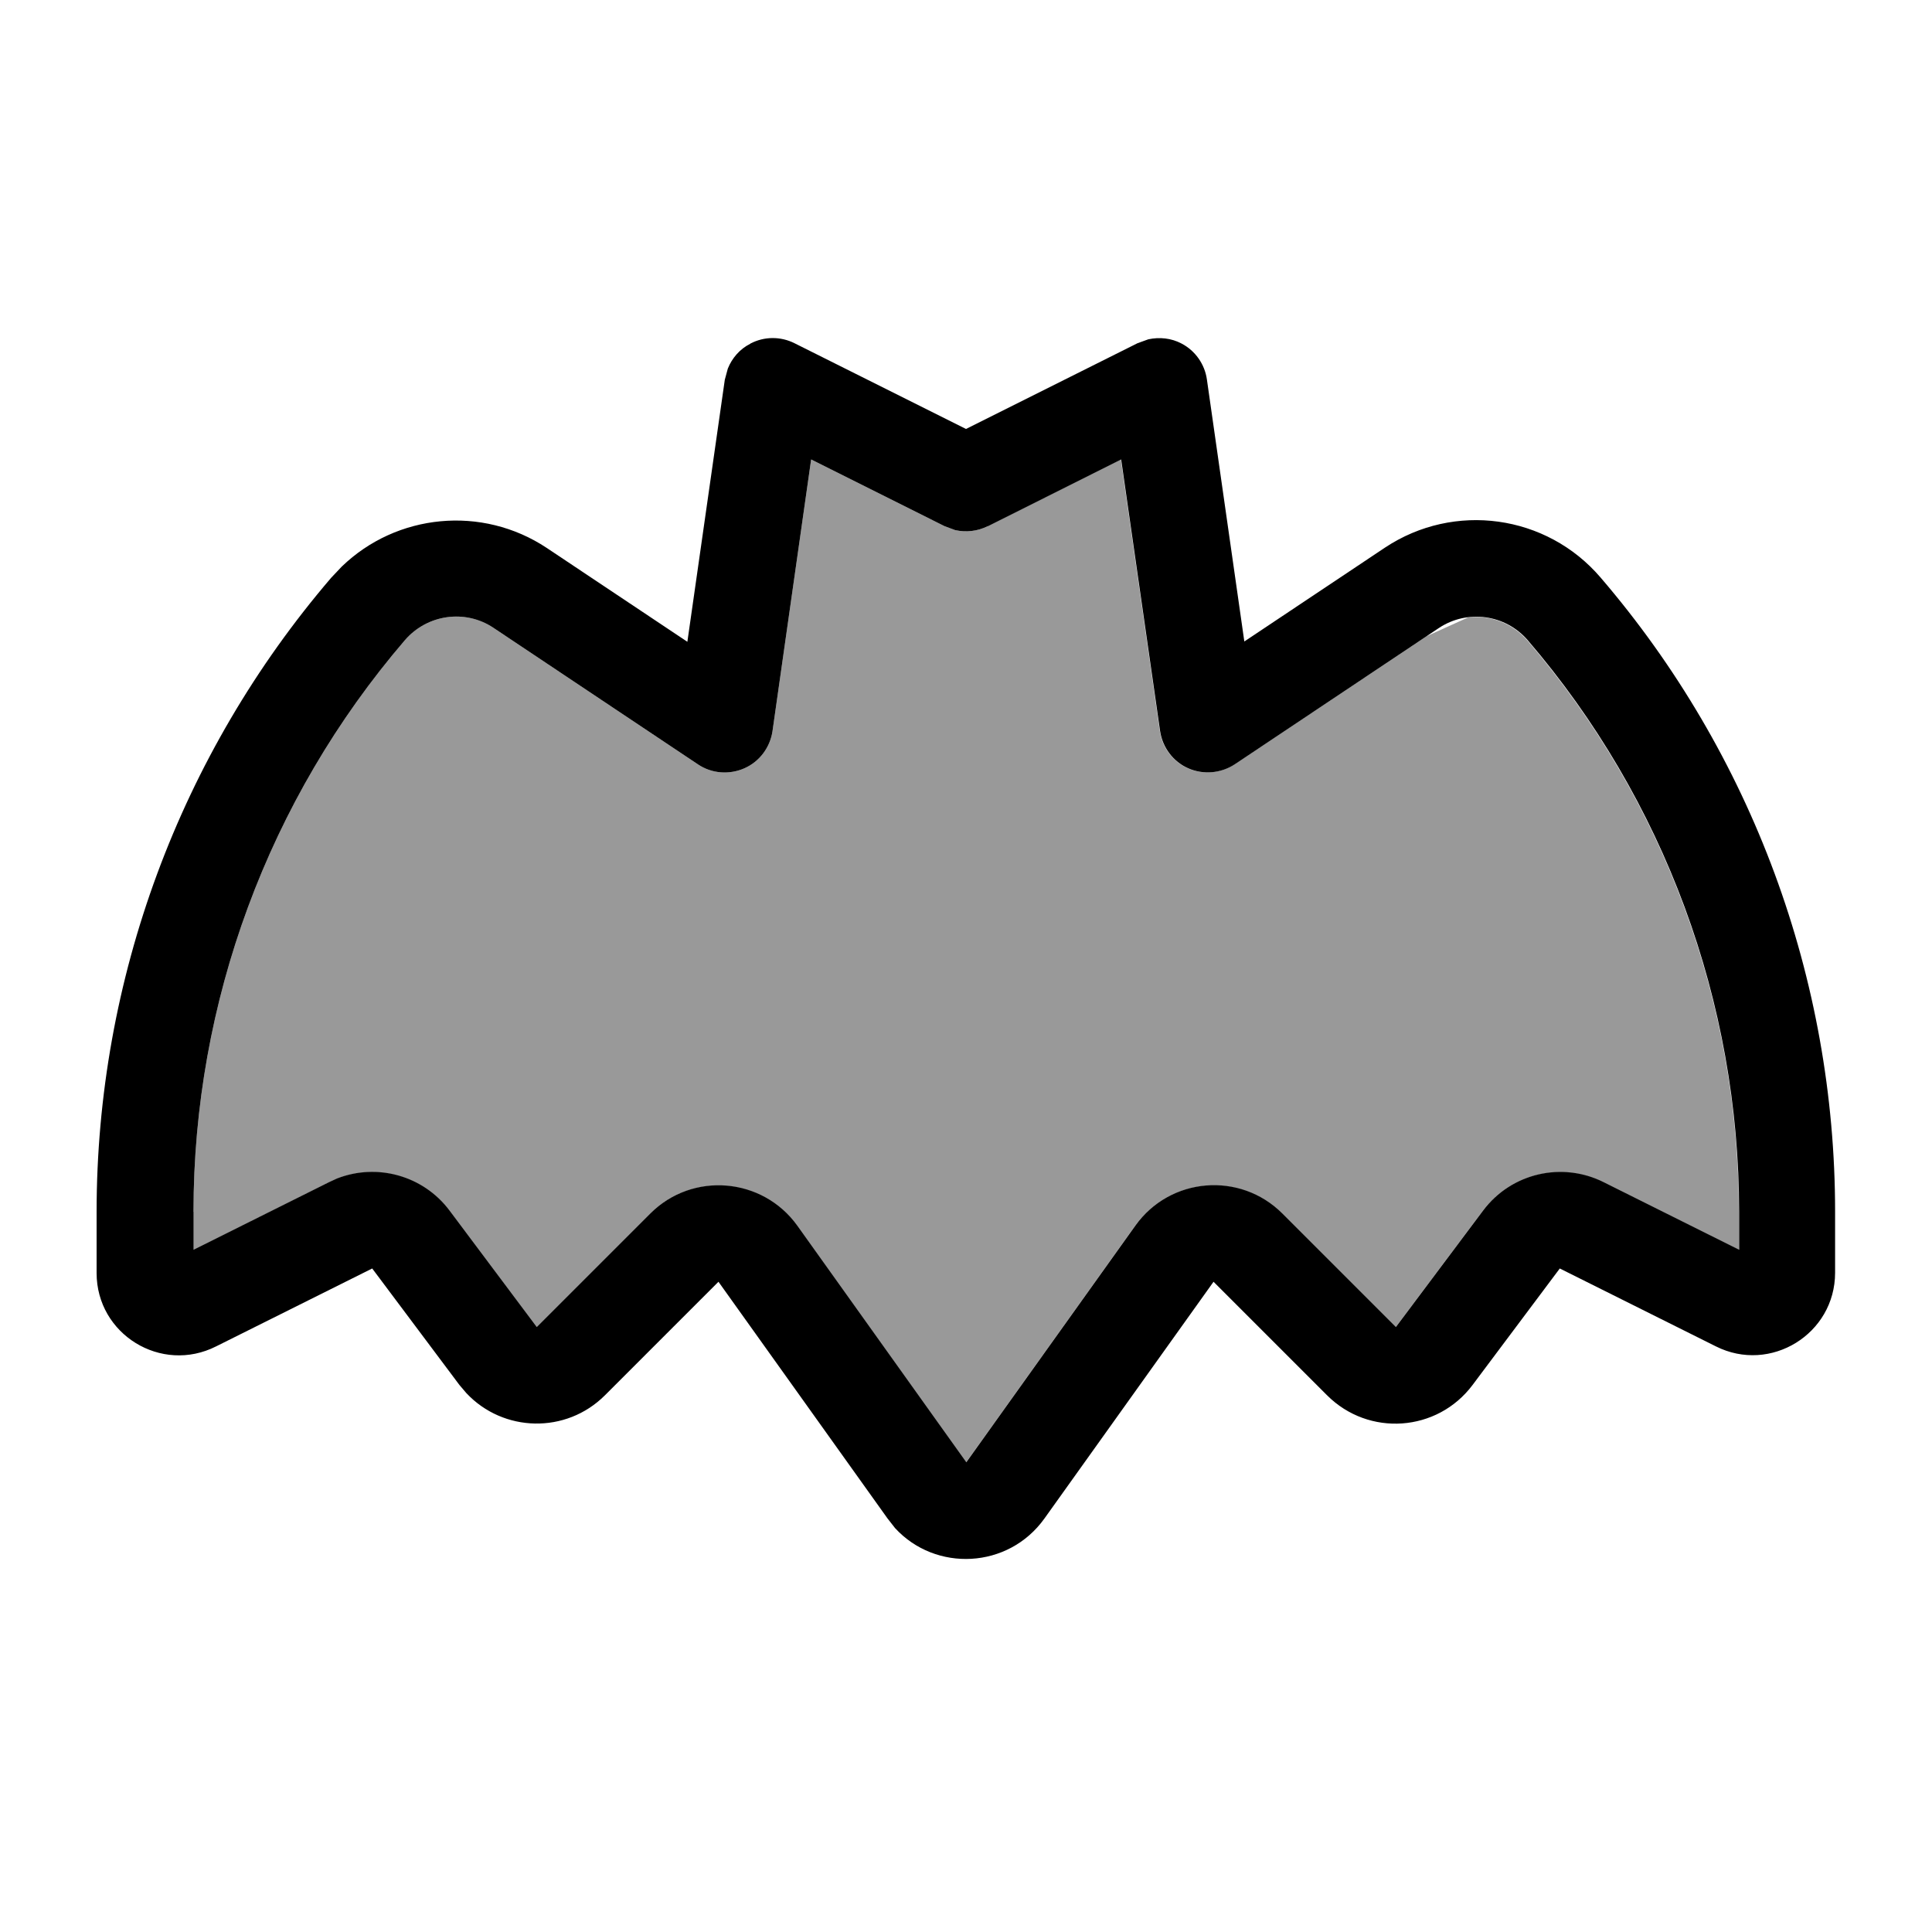
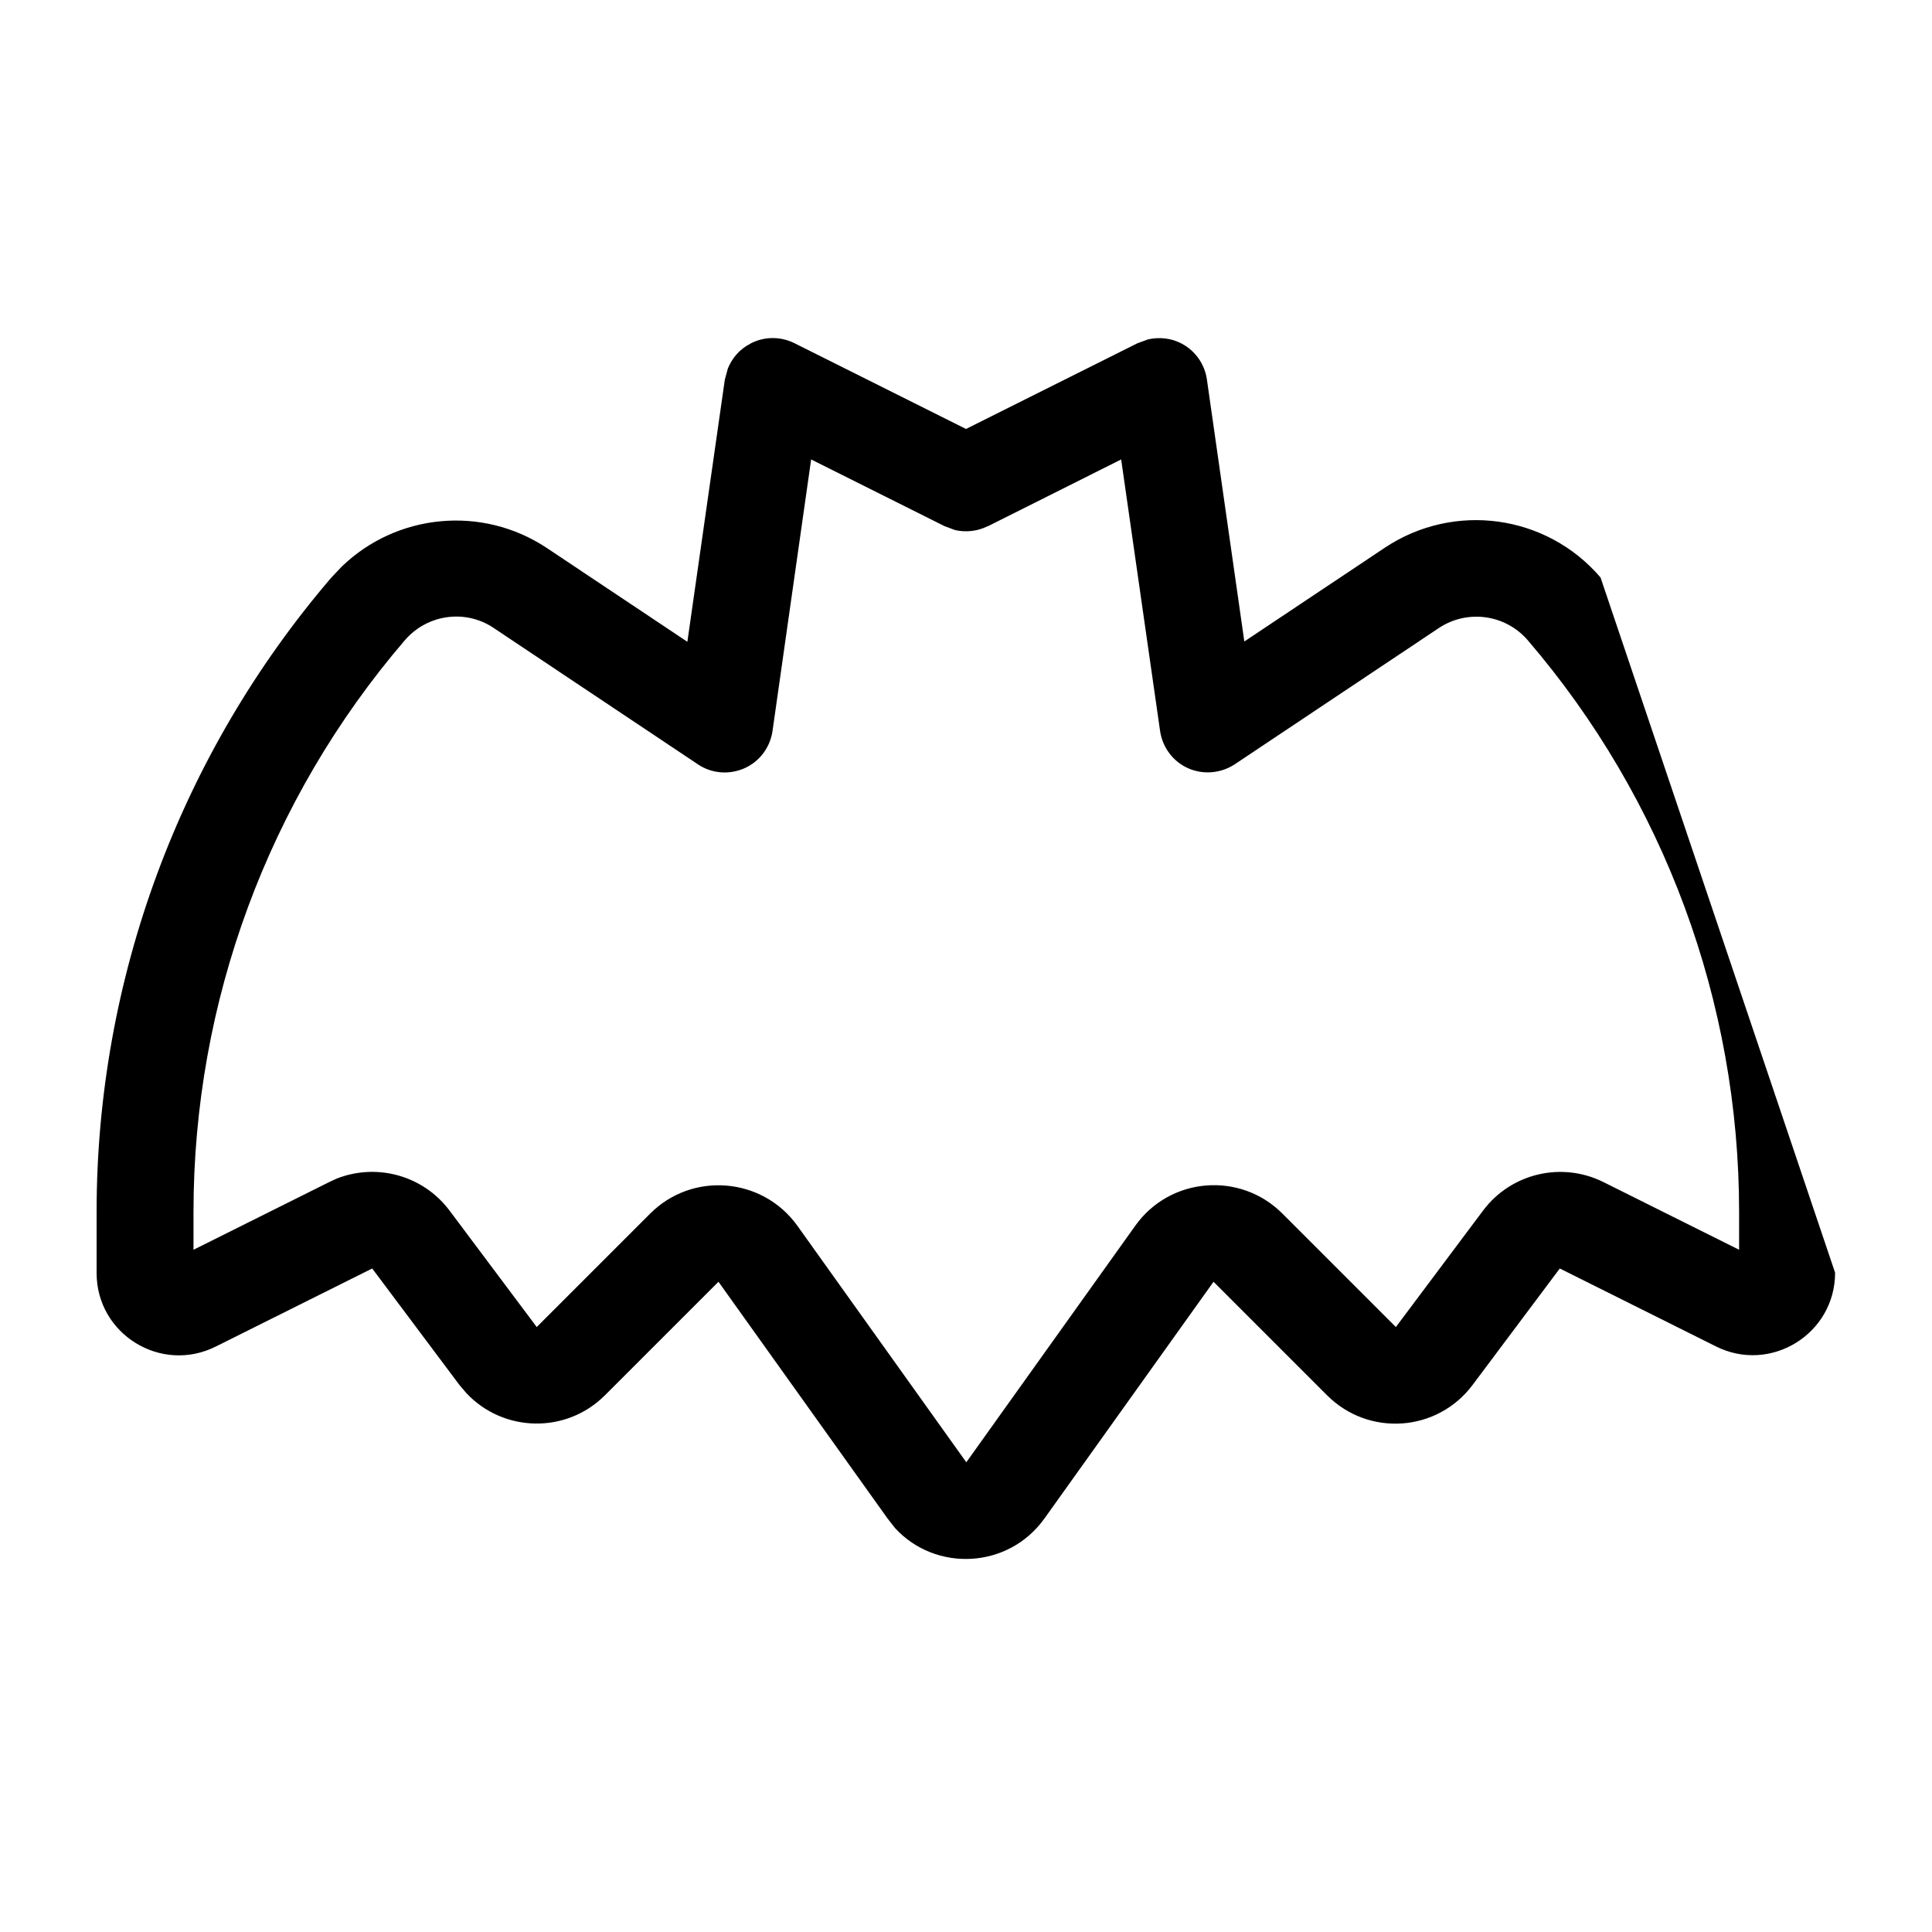
<svg xmlns="http://www.w3.org/2000/svg" viewBox="0 0 640 640">
-   <path opacity=".4" fill="currentColor" d="M64 401.5L64 414.1L108.9 391.7L111.5 390.5C124.8 385.3 140.1 389.5 148.8 401.1L177.7 439.7L215.3 402.1C229.3 388.1 252.5 390.1 264 406.1L320 484.5L376 406.1C387.5 390 410.7 388.1 424.7 402.1L462.3 439.7L491.2 401.1C500.5 388.7 517.3 384.8 531.1 391.7L576 414.1L576 401.5C576 332.1 551.2 264.9 506 212.2C501 206.4 493.6 203.7 486.4 204.5L472.5 210.8L408.9 253.2C404.3 256.2 398.5 256.7 393.5 254.5C388.5 252.3 385 247.6 384.2 242.2L371.3 152.2L327.2 174.3C323.8 176 320 176.4 316.4 175.6L312.9 174.3L268.7 152.2L255.9 242.2C255.1 247.6 251.6 252.3 246.6 254.5C241.6 256.7 235.8 256.3 231.2 253.2L163.5 208C154.1 201.7 141.5 203.5 134.1 212.1C88.9 264.8 64.1 332 64.1 401.4z" />
-   <path fill="currentColor" d="M248.6 113.8C253.2 111.4 258.6 111.4 263.2 113.7L320 142.1L376.8 113.7L380.4 112.4C384.1 111.6 388 112 391.4 113.8C396 116.2 399.1 120.7 399.8 125.7L412.2 212.5L458.8 181.4C481.7 166.2 512.3 170.4 530.2 191.3C580.4 249.8 607.9 324.4 607.9 401.4L607.9 421.6C607.9 441.9 586.5 455.1 568.4 446L516.7 420.2L487.8 458.8C476.1 474.4 453.4 476 439.6 462.2L402 424.6L346 503C334 519.8 309.9 520.8 296.5 506.2L294 503L238 424.6L200.4 462.2C187.5 475.1 166.7 474.5 154.5 461.5L152.2 458.8L123.3 420.2L71.6 446C53.4 455.2 32 442 32 421.7L32 401.5C32 324.4 59.6 249.9 109.7 191.4L113.2 187.7C131.4 170.1 159.7 167.3 181.1 181.5L227.7 212.6L240.1 125.8L241.1 122.1C242.5 118.6 245.1 115.6 248.5 113.9zM327.2 174.3C323.8 176 320 176.4 316.4 175.6L312.9 174.3L268.7 152.2L255.9 242.2C255.1 247.6 251.6 252.3 246.6 254.5C241.6 256.7 235.8 256.3 231.2 253.2L163.5 208C154.1 201.7 141.5 203.5 134.1 212.1C88.9 264.8 64.1 332 64.1 401.4L64.1 414L109 391.6L111.6 390.4C124.9 385.2 140.2 389.4 148.9 401L177.8 439.6L215.4 402C229.4 388 252.6 390 264.1 406L320.1 484.4L376.1 406C387.6 389.9 410.8 388 424.8 402L462.4 439.6L491.3 401C500.6 388.6 517.4 384.7 531.2 391.6L576.1 414L576.1 401.4C576.1 332 551.3 264.8 506.1 212.1C498.7 203.5 486.1 201.8 476.7 208L409 253.2C404.4 256.2 398.6 256.7 393.6 254.5C388.6 252.3 385.1 247.6 384.3 242.2L371.4 152.2L327.3 174.3z" />
+   <path fill="currentColor" d="M248.6 113.8C253.2 111.4 258.6 111.4 263.2 113.7L320 142.1L376.8 113.7L380.4 112.4C384.1 111.6 388 112 391.4 113.8C396 116.2 399.1 120.7 399.8 125.7L412.2 212.5L458.8 181.4C481.7 166.2 512.3 170.4 530.2 191.3L607.9 421.6C607.9 441.9 586.5 455.1 568.4 446L516.7 420.2L487.8 458.8C476.1 474.4 453.4 476 439.6 462.2L402 424.6L346 503C334 519.8 309.9 520.8 296.5 506.2L294 503L238 424.6L200.4 462.2C187.5 475.1 166.7 474.5 154.5 461.5L152.2 458.8L123.3 420.2L71.6 446C53.4 455.2 32 442 32 421.7L32 401.5C32 324.4 59.6 249.9 109.7 191.4L113.2 187.7C131.4 170.1 159.7 167.3 181.1 181.5L227.7 212.6L240.1 125.8L241.1 122.1C242.5 118.6 245.1 115.6 248.5 113.9zM327.2 174.3C323.8 176 320 176.4 316.4 175.6L312.9 174.3L268.7 152.2L255.9 242.2C255.1 247.6 251.6 252.3 246.6 254.5C241.6 256.7 235.8 256.3 231.2 253.2L163.5 208C154.1 201.7 141.5 203.5 134.1 212.1C88.9 264.8 64.1 332 64.1 401.4L64.1 414L109 391.6L111.6 390.4C124.9 385.2 140.2 389.4 148.9 401L177.8 439.6L215.4 402C229.4 388 252.6 390 264.1 406L320.1 484.4L376.1 406C387.6 389.9 410.8 388 424.8 402L462.4 439.6L491.3 401C500.6 388.6 517.4 384.7 531.2 391.6L576.1 414L576.1 401.4C576.1 332 551.3 264.8 506.1 212.1C498.7 203.5 486.1 201.8 476.7 208L409 253.2C404.4 256.2 398.6 256.7 393.6 254.5C388.6 252.3 385.1 247.6 384.3 242.2L371.4 152.2L327.3 174.3z" />
</svg>